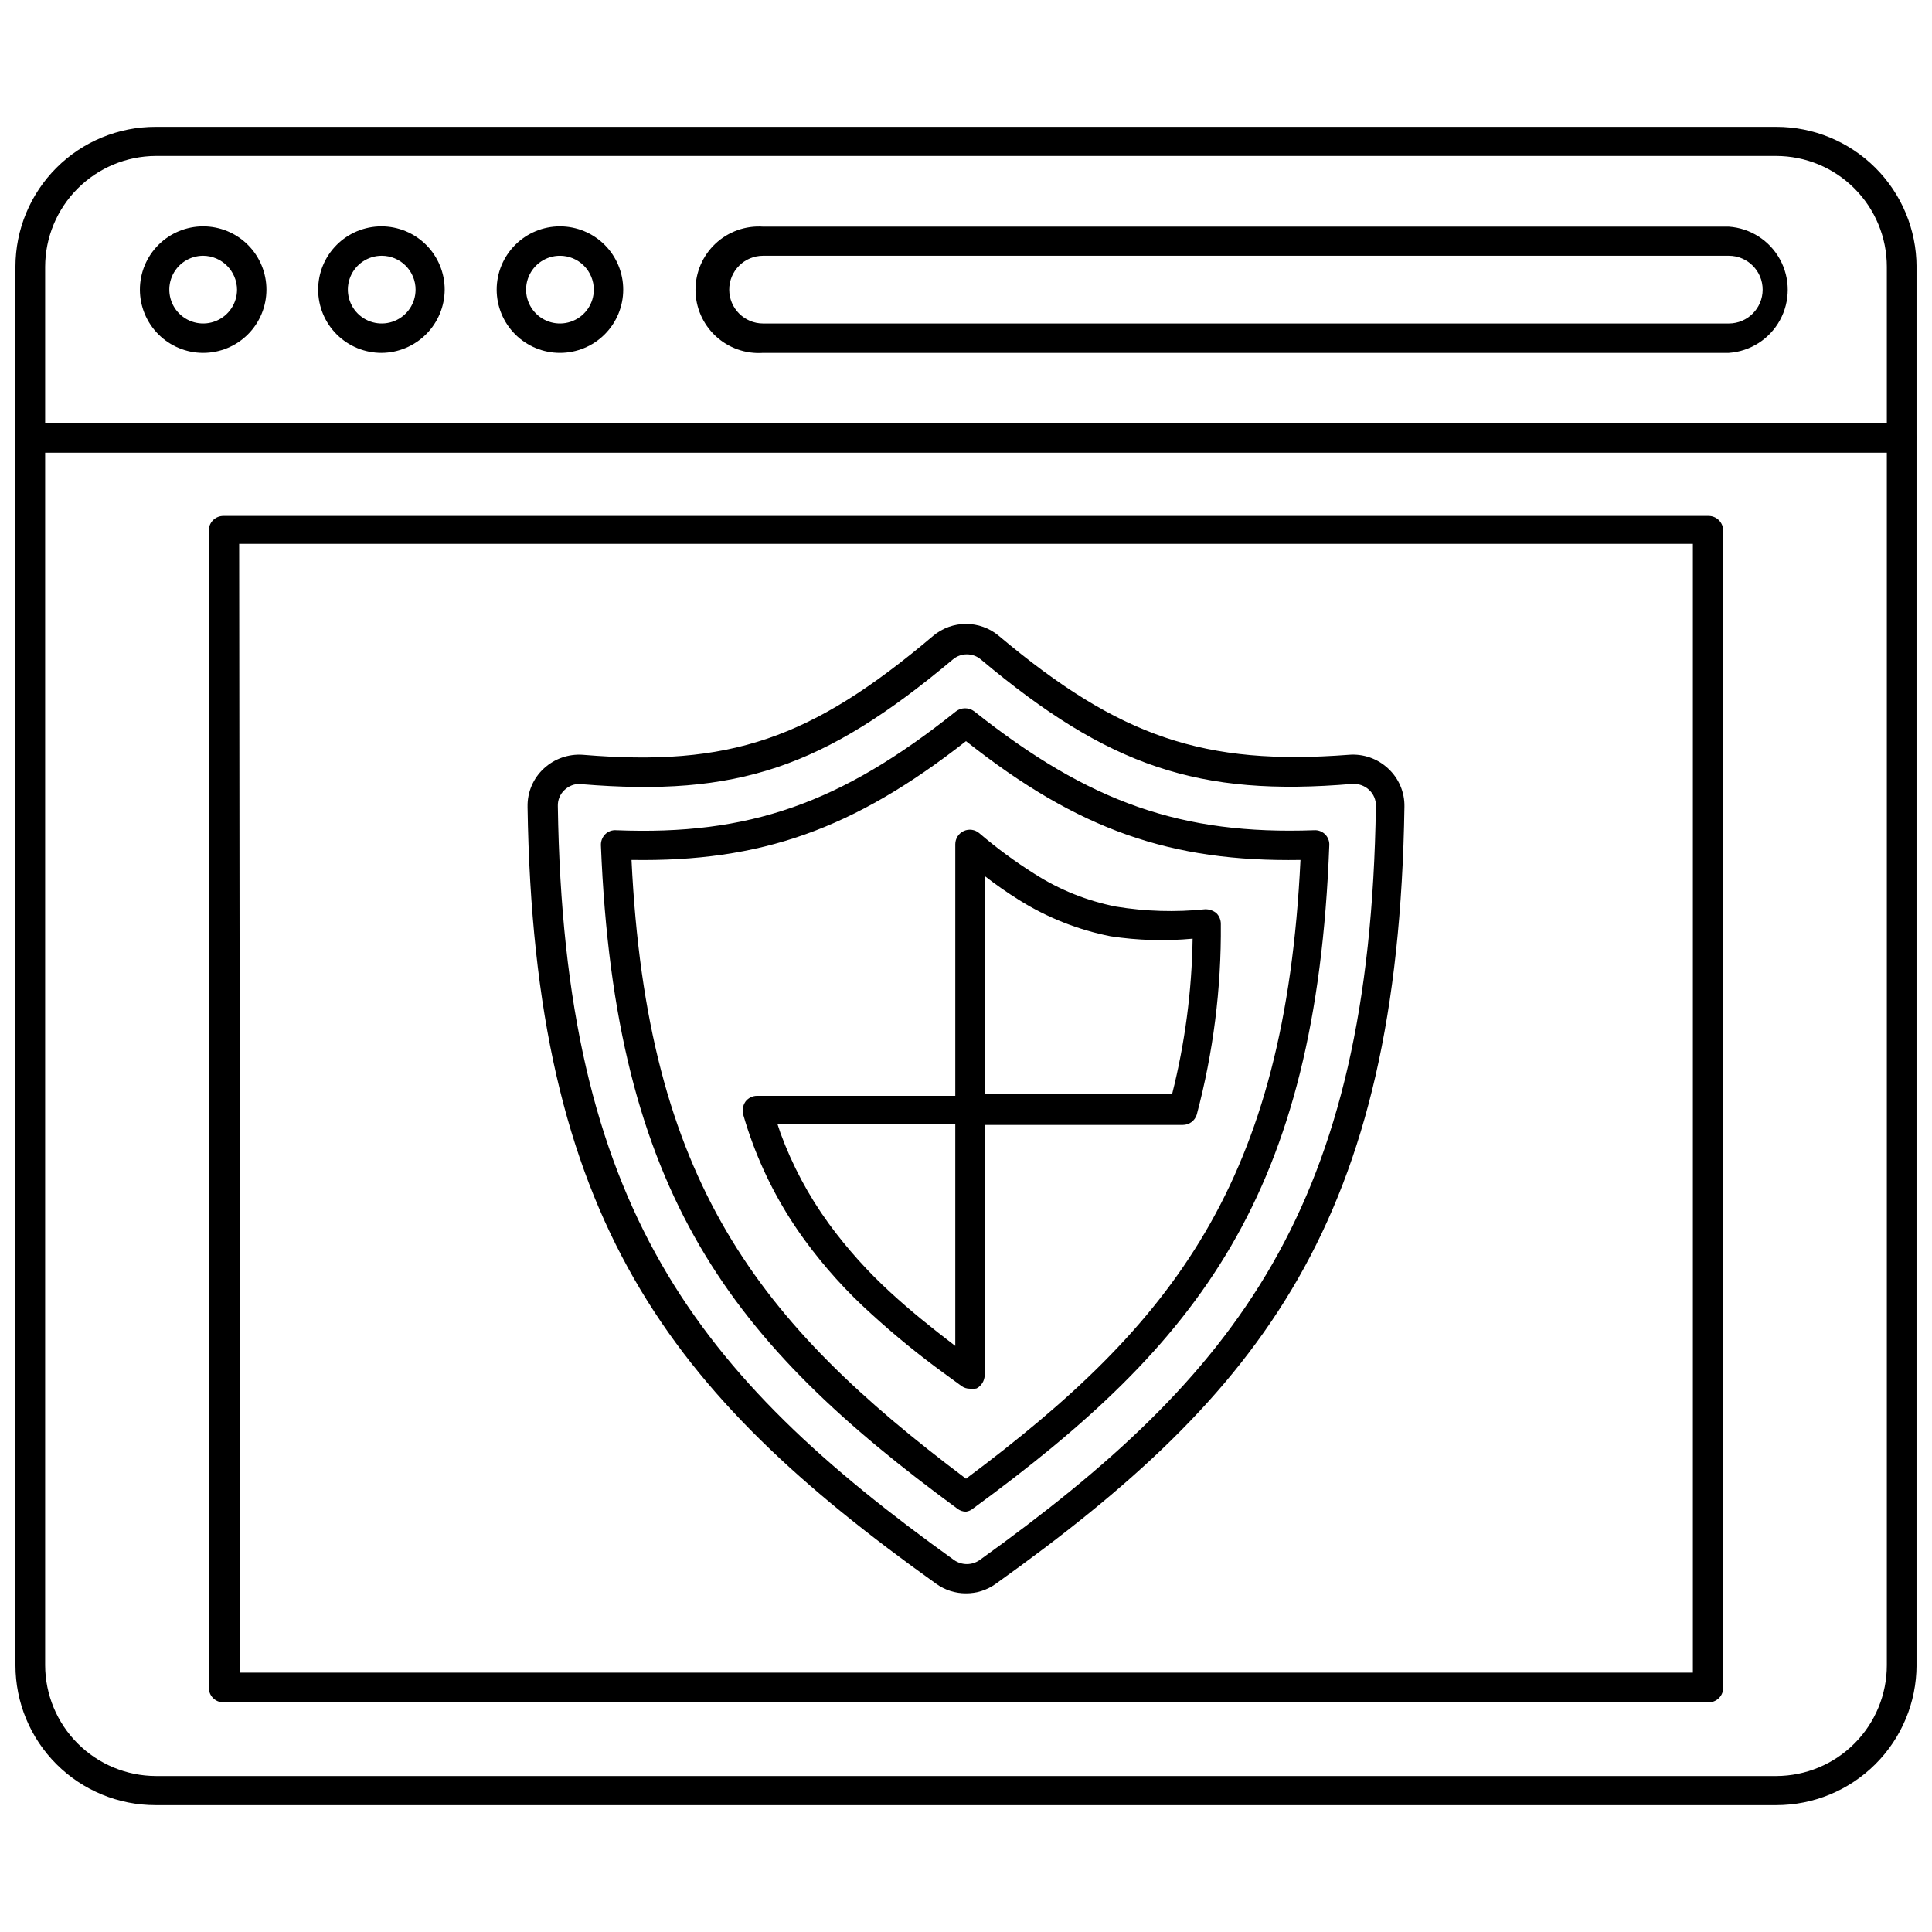
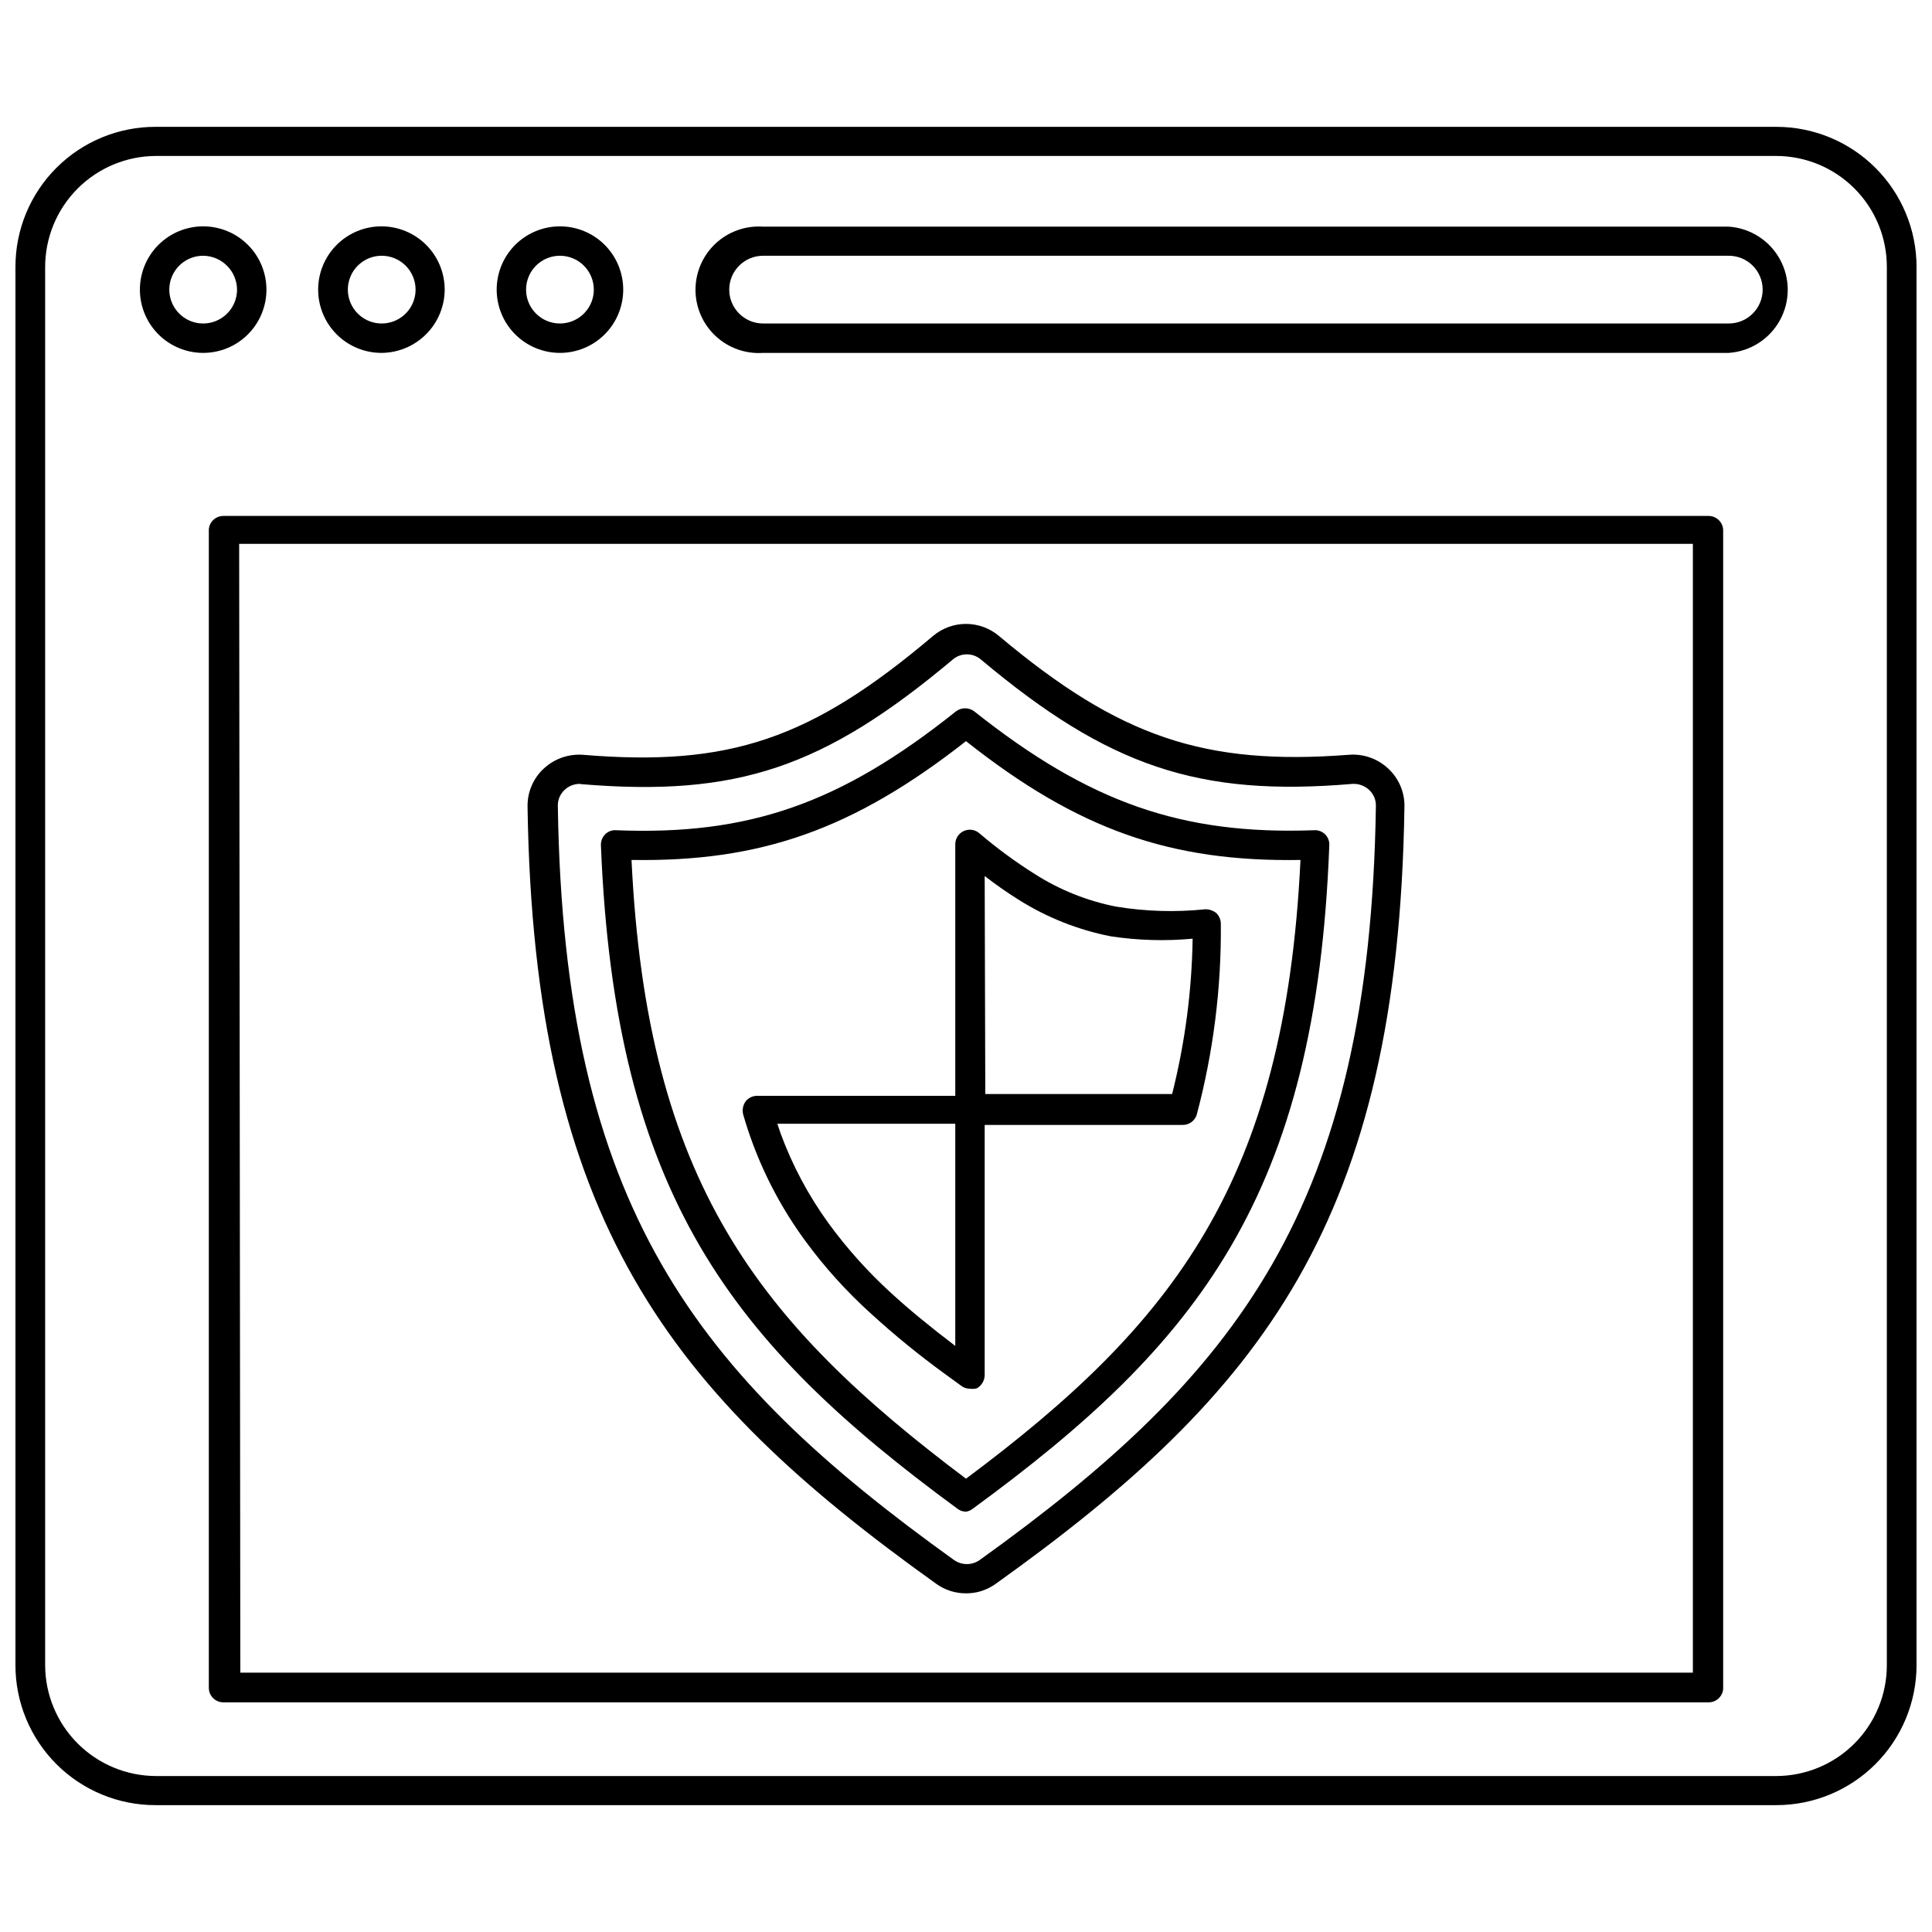
<svg xmlns="http://www.w3.org/2000/svg" width="800px" height="800px" version="1.1" viewBox="144 144 512 512">
  <defs>
    <clipPath id="b">
      <path d="m148.09 177h503.81v446h-503.81z" />
    </clipPath>
    <clipPath id="a">
      <path d="m148.09 256h503.81v8h-503.81z" />
    </clipPath>
  </defs>
  <path d="m400 566.25c-2.824 0.016-5.582-0.867-7.875-2.516-70.848-50.617-106.66-96.434-108.32-205.93h0.004c-0.086-3.852 1.492-7.551 4.328-10.156 2.793-2.578 6.523-3.887 10.312-3.621 38.809 3.227 60.457-4.094 92.812-31.488 5.043-4.262 12.43-4.262 17.477 0 31.961 26.844 54.473 34.402 92.734 31.488h-0.004c3.82-0.309 7.59 1.008 10.391 3.621 2.836 2.606 4.414 6.305 4.332 10.156-1.656 109.58-37.473 155.32-108.32 205.93-2.293 1.648-5.047 2.531-7.871 2.516zm-102.34-214.51c-1.492-0.008-2.93 0.555-4.016 1.574-1.211 1.109-1.871 2.691-1.812 4.332 1.574 106.27 36.605 150.67 105.01 199.79l0.004-0.004c2.031 1.422 4.734 1.422 6.769 0 68.406-49.121 103.44-93.52 105.01-199.79v0.004c0.062-1.641-0.602-3.223-1.812-4.332-1.191-1.102-2.785-1.668-4.406-1.574-40.699 3.465-64.629-4.566-98.48-32.984-2.137-1.797-5.262-1.797-7.398 0-34.242 28.734-57.23 36.449-98.398 33.062zm102.34 192.86v0.004c-0.832 0.004-1.637-0.273-2.285-0.789-59.75-43.848-90.766-83.129-94.465-175.78-0.047-1.082 0.352-2.137 1.102-2.914 0.762-0.777 1.828-1.18 2.914-1.102 35.188 1.418 59.512-7.086 90.055-31.488 1.441-1.102 3.441-1.102 4.883 0 30.543 24.246 55.105 32.746 90.055 31.488 1.086-0.07 2.148 0.332 2.918 1.098 0.766 0.77 1.168 1.832 1.098 2.918-3.465 92.652-34.48 131.93-94.465 175.78-0.52 0.426-1.145 0.699-1.809 0.789zm-88.641-172.71c4.094 85.332 33.535 122.57 88.641 163.98 55.105-41.094 84.547-78.719 88.641-163.97-34.242 0.551-58.805-7.871-88.641-31.488-29.914 23.457-54.477 32.035-88.641 31.484z" />
  <path d="m401.02 512.02c-0.793 0.008-1.566-0.242-2.207-0.707l-4.644-3.387v0.004c-6.715-4.891-13.152-10.145-19.285-15.746-6.504-5.863-12.387-12.379-17.555-19.445-5.734-7.832-10.371-16.414-13.777-25.504-0.945-2.519-1.812-5.144-2.598-7.871-0.309-1.191-0.078-2.461 0.633-3.465 0.734-0.949 1.867-1.5 3.066-1.496h52.508v-66.676c0.004-1.508 0.883-2.875 2.254-3.5 1.371-0.625 2.981-0.395 4.121 0.59 4.613 3.945 9.508 7.551 14.645 10.781 6.586 4.211 13.902 7.148 21.57 8.66 7.805 1.289 15.746 1.527 23.613 0.711 1.09-0.027 2.148 0.336 2.992 1.02 0.773 0.773 1.199 1.824 1.18 2.914 0.145 17.031-2 34-6.375 50.461-0.488 1.637-1.992 2.758-3.699 2.754h-52.508v66.363c-0.043 1.449-0.852 2.766-2.125 3.461-0.594 0.145-1.207 0.172-1.809 0.078zm-51.012-70.219 0.789 2.363h-0.004c3.137 8.586 7.457 16.695 12.832 24.09 4.859 6.644 10.371 12.789 16.453 18.34 4.879 4.488 10.469 9.055 17.082 14.09v-58.879zm55.105-7.871h49.516-0.004c3.398-13.465 5.223-27.281 5.434-41.168-7.242 0.672-14.539 0.461-21.727-0.633-8.602-1.695-16.816-4.949-24.246-9.602-3.152-1.969-6.199-4.098-9.133-6.379z" />
  <g clip-path="url(#b)">
    <path d="m614.75 622.38h-429.5c-9.848 0.02-19.297-3.875-26.27-10.832-6.969-6.953-10.887-16.398-10.887-26.246v-370.61c0-9.848 3.918-19.289 10.887-26.246 6.973-6.957 16.422-10.852 26.27-10.832h429.5c9.844 0 19.281 3.906 26.246 10.855 6.965 6.949 10.891 16.383 10.91 26.223v370.61c-0.02 9.844-3.945 19.273-10.91 26.223-6.965 6.953-16.402 10.855-26.246 10.855zm-429.5-437.05c-7.769 0.043-15.203 3.152-20.688 8.652-5.488 5.5-8.574 12.941-8.598 20.711v370.61c0.023 7.781 3.121 15.238 8.625 20.742 5.5 5.5 12.957 8.602 20.738 8.621h429.42c7.773-0.02 15.223-3.121 20.711-8.629 5.492-5.504 8.574-12.961 8.574-20.734v-370.61c0-7.789-3.094-15.258-8.602-20.762-5.504-5.508-12.973-8.602-20.762-8.602z" />
  </g>
  <g clip-path="url(#a)">
-     <path d="m648.05 263.97h-496.1c-2.172 0-3.934-1.762-3.934-3.934 0-2.176 1.762-3.938 3.934-3.938h495.94c2.176 0 3.938 1.762 3.938 3.938 0 2.172-1.762 3.934-3.938 3.934z" />
-   </g>
+     </g>
  <path d="m602.15 237.52h-255.92c-4.637 0.32-9.195-1.301-12.594-4.473-3.394-3.172-5.324-7.609-5.324-12.254 0-4.648 1.93-9.086 5.324-12.258 3.398-3.168 7.957-4.789 12.594-4.473h255.92c5.703 0.395 10.816 3.664 13.559 8.68 2.746 5.016 2.746 11.082 0 16.098-2.742 5.016-7.856 8.289-13.559 8.68zm-255.92-25.742c-4.957 0-8.977 4.019-8.977 8.977 0 4.953 4.019 8.973 8.977 8.973h255.92c4.957 0 8.973-4.019 8.973-8.973 0-4.957-4.016-8.977-8.973-8.977z" />
  <path d="m197.84 237.52c-4.445 0-8.711-1.766-11.855-4.91s-4.91-7.41-4.91-11.855c0-4.449 1.766-8.715 4.91-11.859s7.41-4.91 11.855-4.91c4.449 0 8.715 1.766 11.859 4.91s4.91 7.41 4.91 11.859c0 4.445-1.766 8.711-4.91 11.855s-7.41 4.91-11.859 4.91zm0-25.742c-3.629 0-6.902 2.188-8.289 5.539-1.391 3.356-0.621 7.215 1.945 9.781s6.426 3.336 9.777 1.945c3.356-1.387 5.543-4.66 5.543-8.289-0.043-4.941-4.035-8.934-8.977-8.977z" />
  <path d="m245.16 237.52c-4.453 0.02-8.73-1.73-11.891-4.863-3.16-3.137-4.941-7.398-4.957-11.852-0.012-4.449 1.742-8.727 4.883-11.879 3.141-3.156 7.406-4.934 11.859-4.941s8.723 1.758 11.875 4.902c3.148 3.144 4.918 7.414 4.918 11.867-0.02 4.426-1.781 8.668-4.906 11.805-3.121 3.137-7.356 4.922-11.781 4.961zm0-25.742c-3.629 0-6.902 2.188-8.293 5.539-1.387 3.356-0.621 7.215 1.945 9.781s6.43 3.336 9.781 1.945c3.356-1.387 5.539-4.66 5.539-8.289 0-2.383-0.945-4.664-2.629-6.348-1.68-1.684-3.965-2.629-6.344-2.629z" />
  <path d="m292.39 237.52c-4.445 0-8.711-1.766-11.855-4.91s-4.91-7.41-4.91-11.855c0-4.449 1.766-8.715 4.91-11.859s7.41-4.91 11.855-4.91c4.449 0 8.715 1.766 11.859 4.91 3.144 3.144 4.91 7.41 4.91 11.859 0 4.445-1.766 8.711-4.91 11.855-3.144 3.144-7.41 4.91-11.859 4.91zm0-25.742c-3.629 0-6.902 2.188-8.289 5.539-1.391 3.356-0.621 7.215 1.945 9.781 2.566 2.566 6.426 3.336 9.777 1.945 3.356-1.387 5.543-4.66 5.543-8.289 0-2.383-0.945-4.664-2.629-6.348s-3.965-2.629-6.348-2.629z" />
  <path d="m596.8 595.14h-393.6c-2.133 0-3.859-1.727-3.859-3.856v-307.01c0.164-2.008 1.844-3.551 3.859-3.543h393.6c2.129 0 3.856 1.727 3.856 3.856v307.01c-0.164 2.004-1.844 3.547-3.856 3.539zm-389.11-7.871h384.94v-299.14h-385.25z" />
</svg>